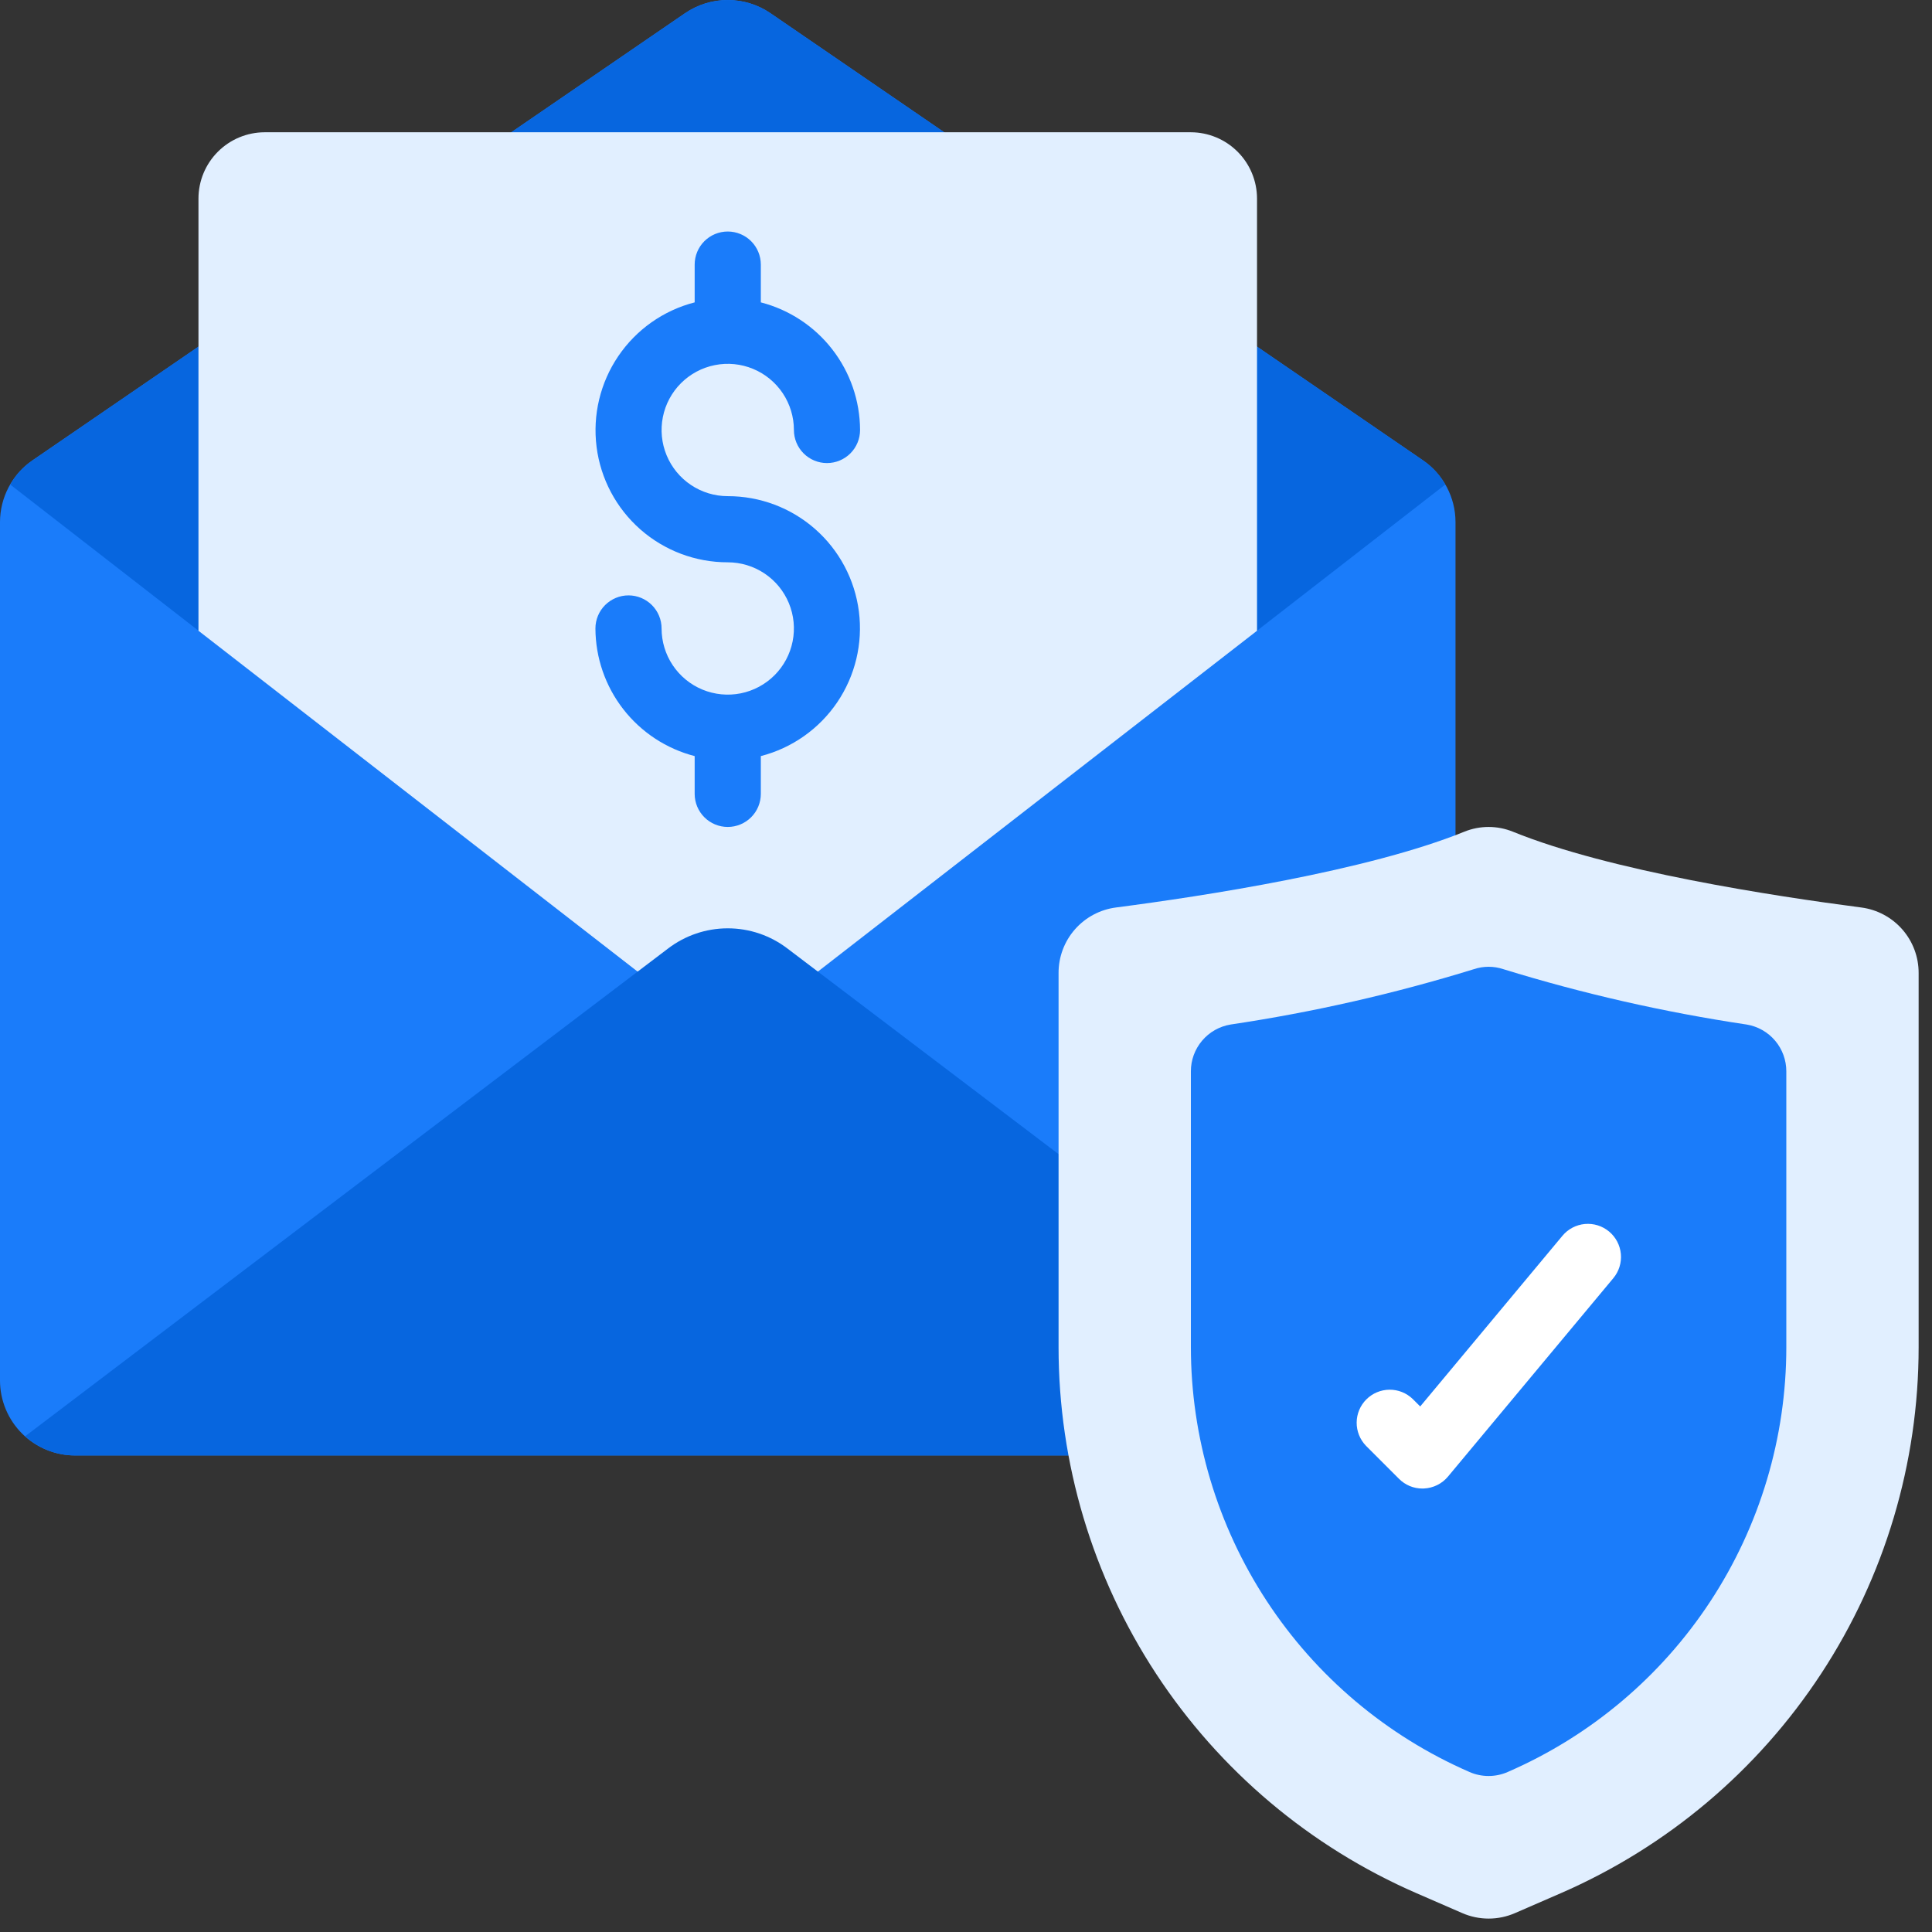
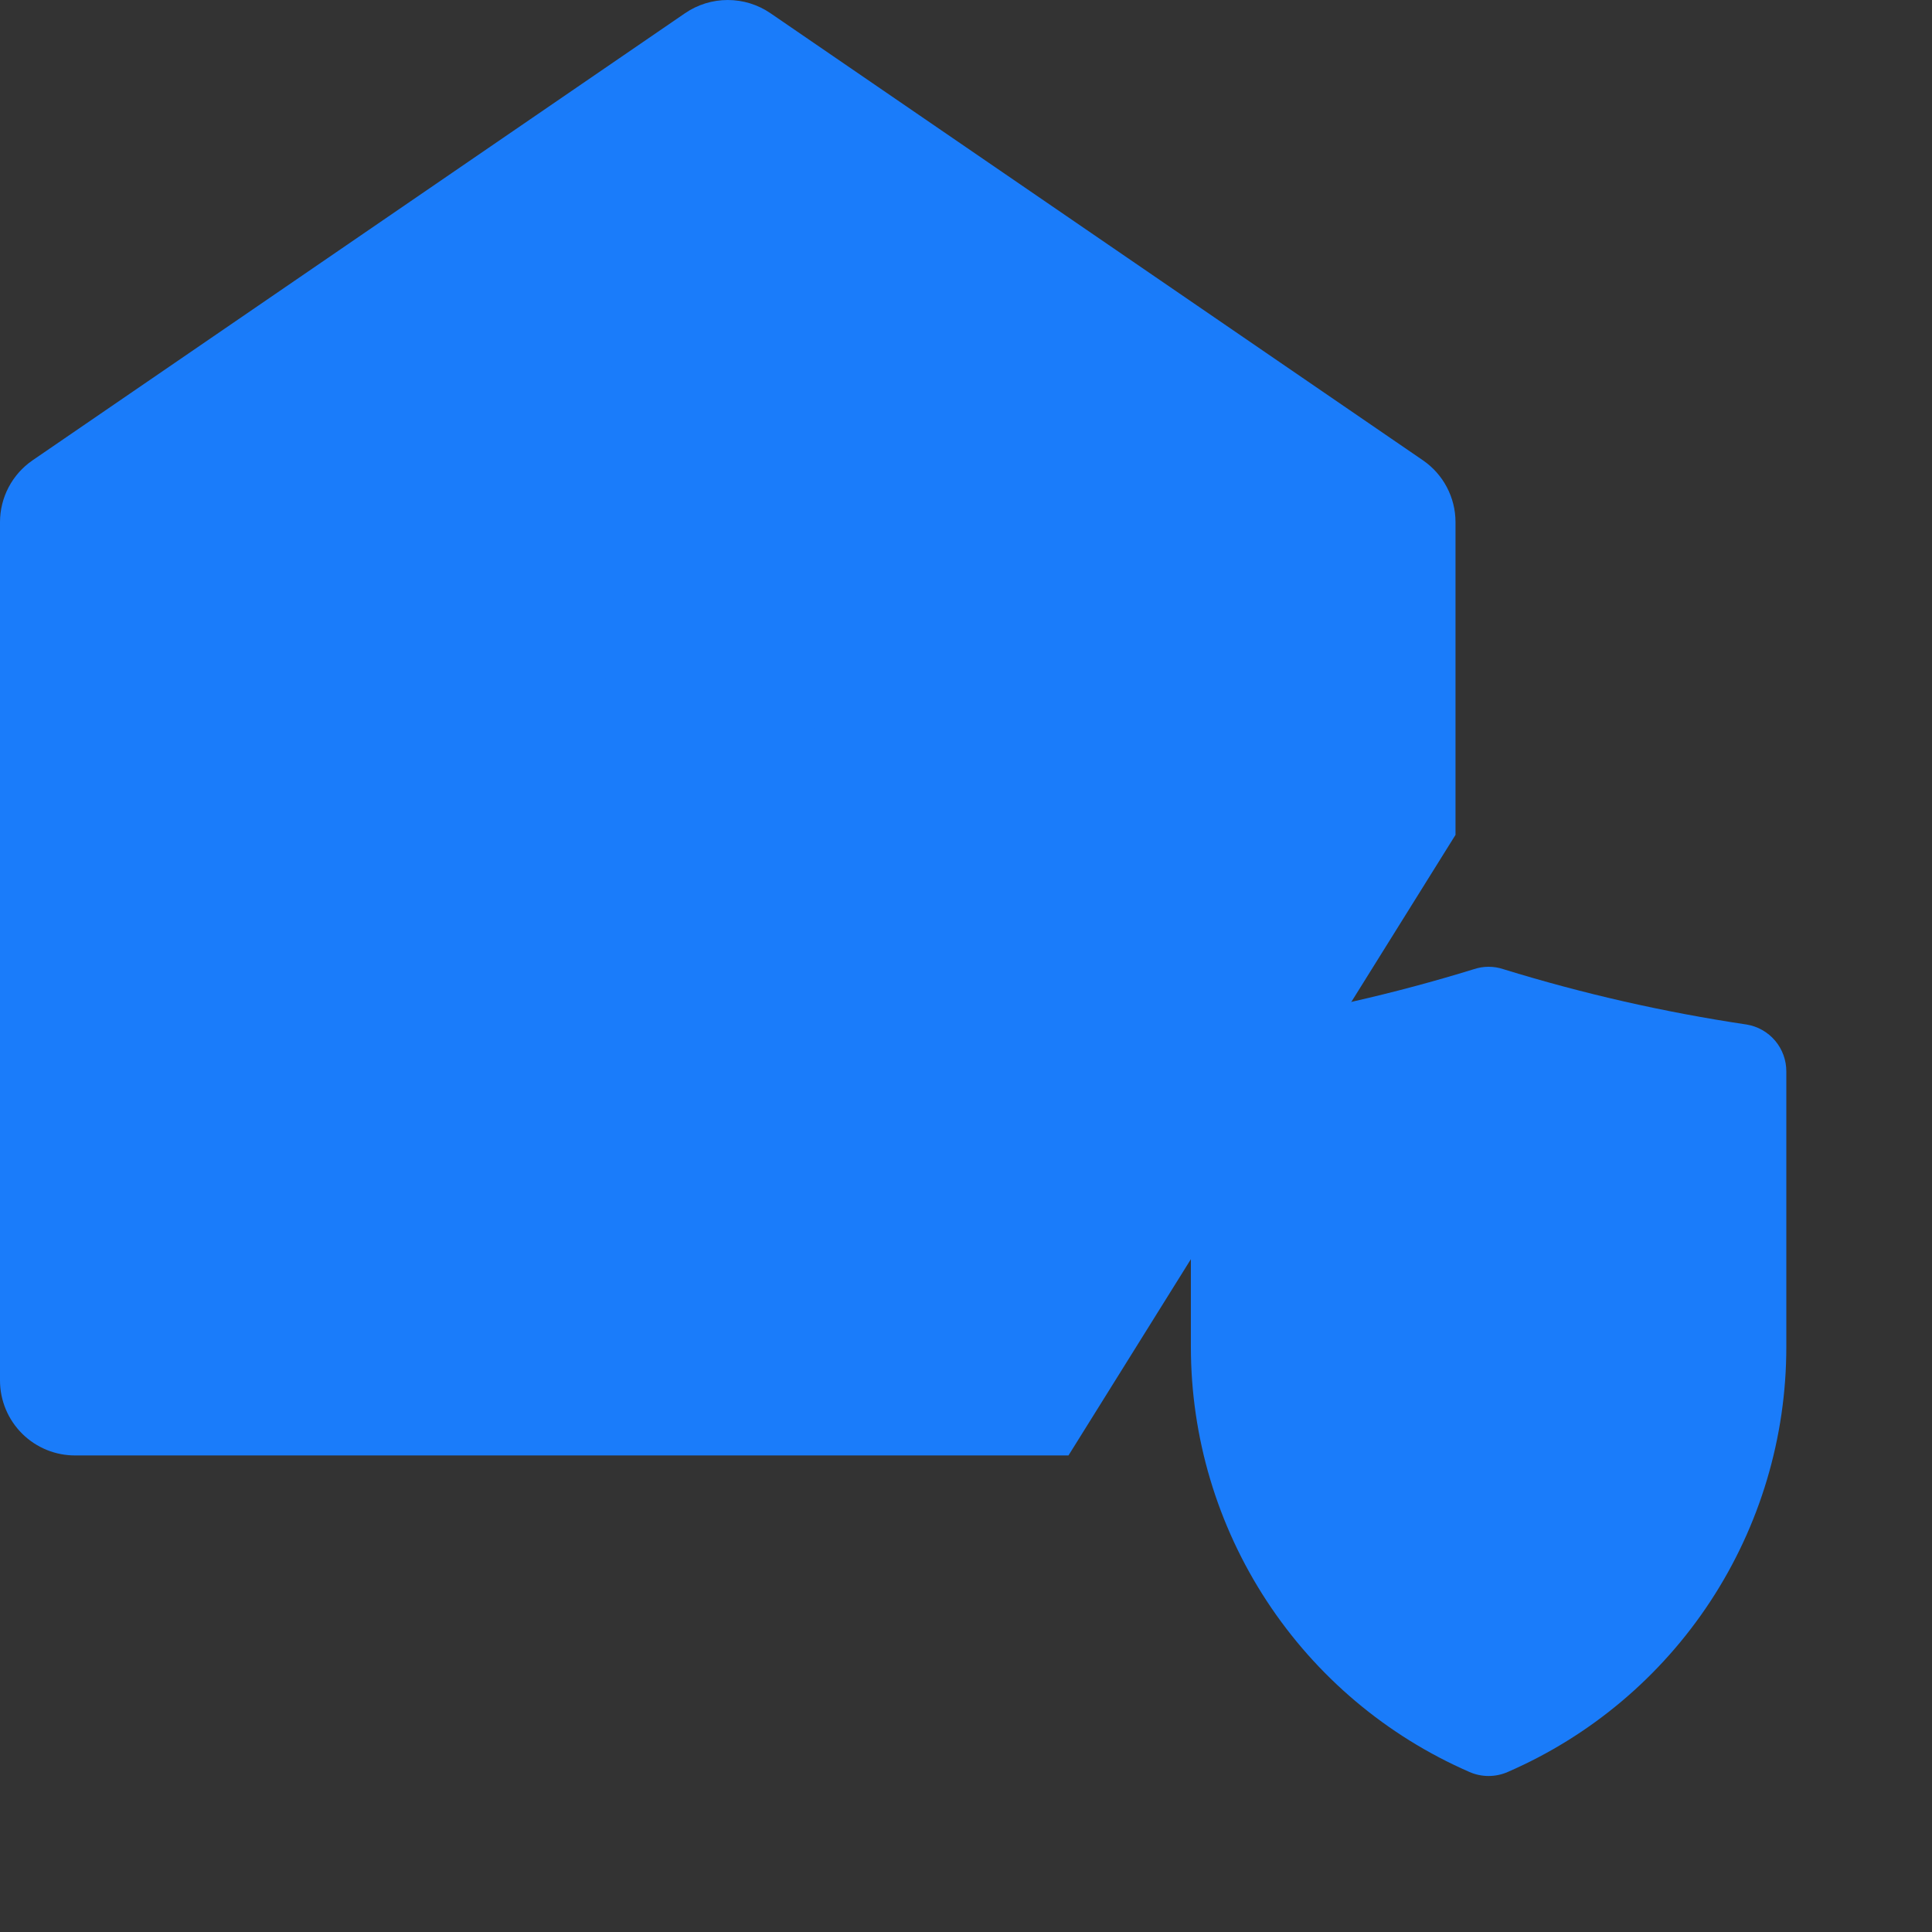
<svg xmlns="http://www.w3.org/2000/svg" width="136" height="136" viewBox="0 0 136 136" fill="none">
  <rect x="0" y="0" width="136" height="136" fill="#333333" stroke="none" />
  <path d="M2.282 32.41C1.58 32.894 1.006 33.541 0.609 34.295C0.211 35.05 0.003 35.889 0 36.741V97.192C0.002 97.886 0.142 98.573 0.41 99.213C0.678 99.854 1.07 100.435 1.563 100.924C2.056 101.413 2.641 101.799 3.284 102.062C3.927 102.325 4.615 102.458 5.309 102.454H75.214L102.458 58.77V36.741C102.456 35.889 102.247 35.05 101.849 34.295C101.452 33.541 100.878 32.894 100.176 32.41L54.233 0.928C53.348 0.323 52.301 0 51.229 0C50.157 0 49.11 0.323 48.225 0.928L2.282 32.41Z" fill="#1A7CFA" />
-   <path d="M101.735 34.11L57.585 68.387H44.871L0.721 34.11C1.1 33.428 1.634 32.846 2.281 32.41L48.224 0.928C49.11 0.324 50.156 0.002 51.228 0.002C52.299 0.002 53.346 0.324 54.232 0.928L100.175 32.41C100.822 32.846 101.356 33.428 101.735 34.11Z" fill="#0766DF" />
-   <path d="M88.486 13.968V44.403L57.585 68.387H44.871L13.971 44.403V13.968C13.974 12.734 14.466 11.551 15.339 10.679C16.211 9.806 17.394 9.314 18.628 9.311H83.829C85.063 9.314 86.245 9.806 87.118 10.679C87.99 11.551 88.482 12.734 88.486 13.968Z" fill="#E1EFFF" />
-   <path d="M83.969 88.412L75.213 102.454H5.309C4.002 102.459 2.741 101.978 1.77 101.103L47.014 66.78C48.223 65.851 49.705 65.348 51.229 65.348C52.753 65.348 54.235 65.851 55.444 66.78L83.969 88.412Z" fill="#0766DF" />
-   <path d="M106.65 134.668L109.864 133.271C117.351 130.014 123.724 124.642 128.199 117.813C132.675 110.985 135.06 102.998 135.059 94.833V68.497C135.063 67.367 134.655 66.276 133.911 65.426C133.167 64.576 132.139 64.027 131.019 63.881C124.911 63.087 113.322 61.32 106.504 58.549C105.404 58.1 104.171 58.1 103.071 58.549C96.258 61.313 84.664 63.087 78.556 63.881C77.436 64.027 76.408 64.576 75.664 65.426C74.92 66.276 74.512 67.367 74.516 68.497V94.833C74.516 102.999 76.901 110.986 81.378 117.815C85.855 124.643 92.23 130.015 99.718 133.271L102.931 134.668C103.518 134.924 104.151 135.056 104.791 135.056C105.431 135.056 106.064 134.924 106.65 134.668Z" fill="#E1EFFF" />
  <path d="M103.428 124.73C97.603 122.192 92.647 118.009 89.166 112.694C85.684 107.38 83.83 101.165 83.83 94.812V75.419C83.828 74.627 84.109 73.86 84.621 73.256C85.132 72.651 85.843 72.249 86.624 72.12C92.423 71.255 98.147 69.953 103.749 68.224C104.424 67.998 105.154 67.998 105.828 68.224C111.429 69.952 117.153 71.254 122.95 72.12C123.732 72.248 124.443 72.651 124.955 73.255C125.467 73.86 125.747 74.627 125.745 75.419V94.833C125.745 101.188 123.888 107.405 120.402 112.719C116.915 118.033 111.952 122.211 106.122 124.741C105.7 124.924 105.246 125.018 104.786 125.018C104.327 125.018 103.872 124.924 103.451 124.741L103.428 124.73Z" fill="#1A7CFA" />
  <path d="M51.228 34.926C50.307 34.926 49.407 34.653 48.641 34.141C47.875 33.629 47.278 32.902 46.926 32.051C46.573 31.2 46.481 30.263 46.661 29.36C46.84 28.456 47.284 27.627 47.935 26.975C48.587 26.324 49.416 25.88 50.32 25.701C51.223 25.521 52.16 25.613 53.011 25.966C53.862 26.318 54.589 26.915 55.101 27.681C55.612 28.447 55.886 29.347 55.886 30.268C55.886 30.886 56.131 31.478 56.568 31.915C57.004 32.352 57.597 32.597 58.214 32.597C58.832 32.597 59.424 32.352 59.861 31.915C60.297 31.478 60.543 30.886 60.543 30.268C60.535 28.209 59.845 26.211 58.581 24.586C57.318 22.96 55.551 21.799 53.557 21.285V18.625C53.557 18.008 53.312 17.416 52.875 16.979C52.438 16.542 51.846 16.297 51.228 16.297C50.611 16.297 50.019 16.542 49.582 16.979C49.145 17.416 48.9 18.008 48.9 18.625V21.285C46.707 21.849 44.796 23.194 43.525 25.068C42.253 26.941 41.71 29.215 41.995 31.461C42.281 33.707 43.377 35.771 45.077 37.267C46.777 38.762 48.964 39.586 51.228 39.583C52.15 39.583 53.05 39.856 53.816 40.368C54.582 40.879 55.179 41.607 55.531 42.458C55.884 43.309 55.976 44.245 55.796 45.149C55.616 46.052 55.173 46.882 54.522 47.533C53.87 48.184 53.04 48.628 52.137 48.808C51.234 48.987 50.297 48.895 49.446 48.543C48.595 48.19 47.868 47.593 47.356 46.827C46.844 46.062 46.571 45.161 46.571 44.24C46.571 43.622 46.326 43.03 45.889 42.593C45.453 42.157 44.86 41.911 44.243 41.911C43.625 41.911 43.033 42.157 42.596 42.593C42.159 43.03 41.914 43.622 41.914 44.24C41.922 46.299 42.611 48.297 43.875 49.923C45.139 51.548 46.906 52.709 48.9 53.224V55.883C48.9 56.501 49.145 57.093 49.582 57.529C50.019 57.966 50.611 58.212 51.228 58.212C51.846 58.212 52.438 57.966 52.875 57.529C53.312 57.093 53.557 56.501 53.557 55.883V53.224C55.75 52.659 57.661 51.314 58.932 49.441C60.203 47.567 60.747 45.294 60.461 43.048C60.176 40.802 59.08 38.737 57.38 37.242C55.68 35.746 53.493 34.923 51.228 34.926Z" fill="#1A7CFA" />
-   <path d="M100.129 104.783C99.823 104.784 99.52 104.724 99.237 104.607C98.954 104.489 98.698 104.317 98.482 104.1L96.154 101.772C95.73 101.333 95.495 100.744 95.5 100.134C95.505 99.523 95.75 98.939 96.182 98.508C96.614 98.076 97.198 97.831 97.808 97.826C98.419 97.82 99.007 98.055 99.446 98.479L99.973 99.005L109.986 86.99C110.381 86.515 110.95 86.217 111.565 86.161C112.181 86.105 112.794 86.296 113.269 86.692C113.744 87.088 114.042 87.656 114.098 88.272C114.154 88.888 113.963 89.5 113.567 89.975L101.924 103.947C101.716 104.195 101.458 104.397 101.168 104.54C100.878 104.683 100.561 104.765 100.238 104.78L100.129 104.783Z" fill="white" />
</svg>